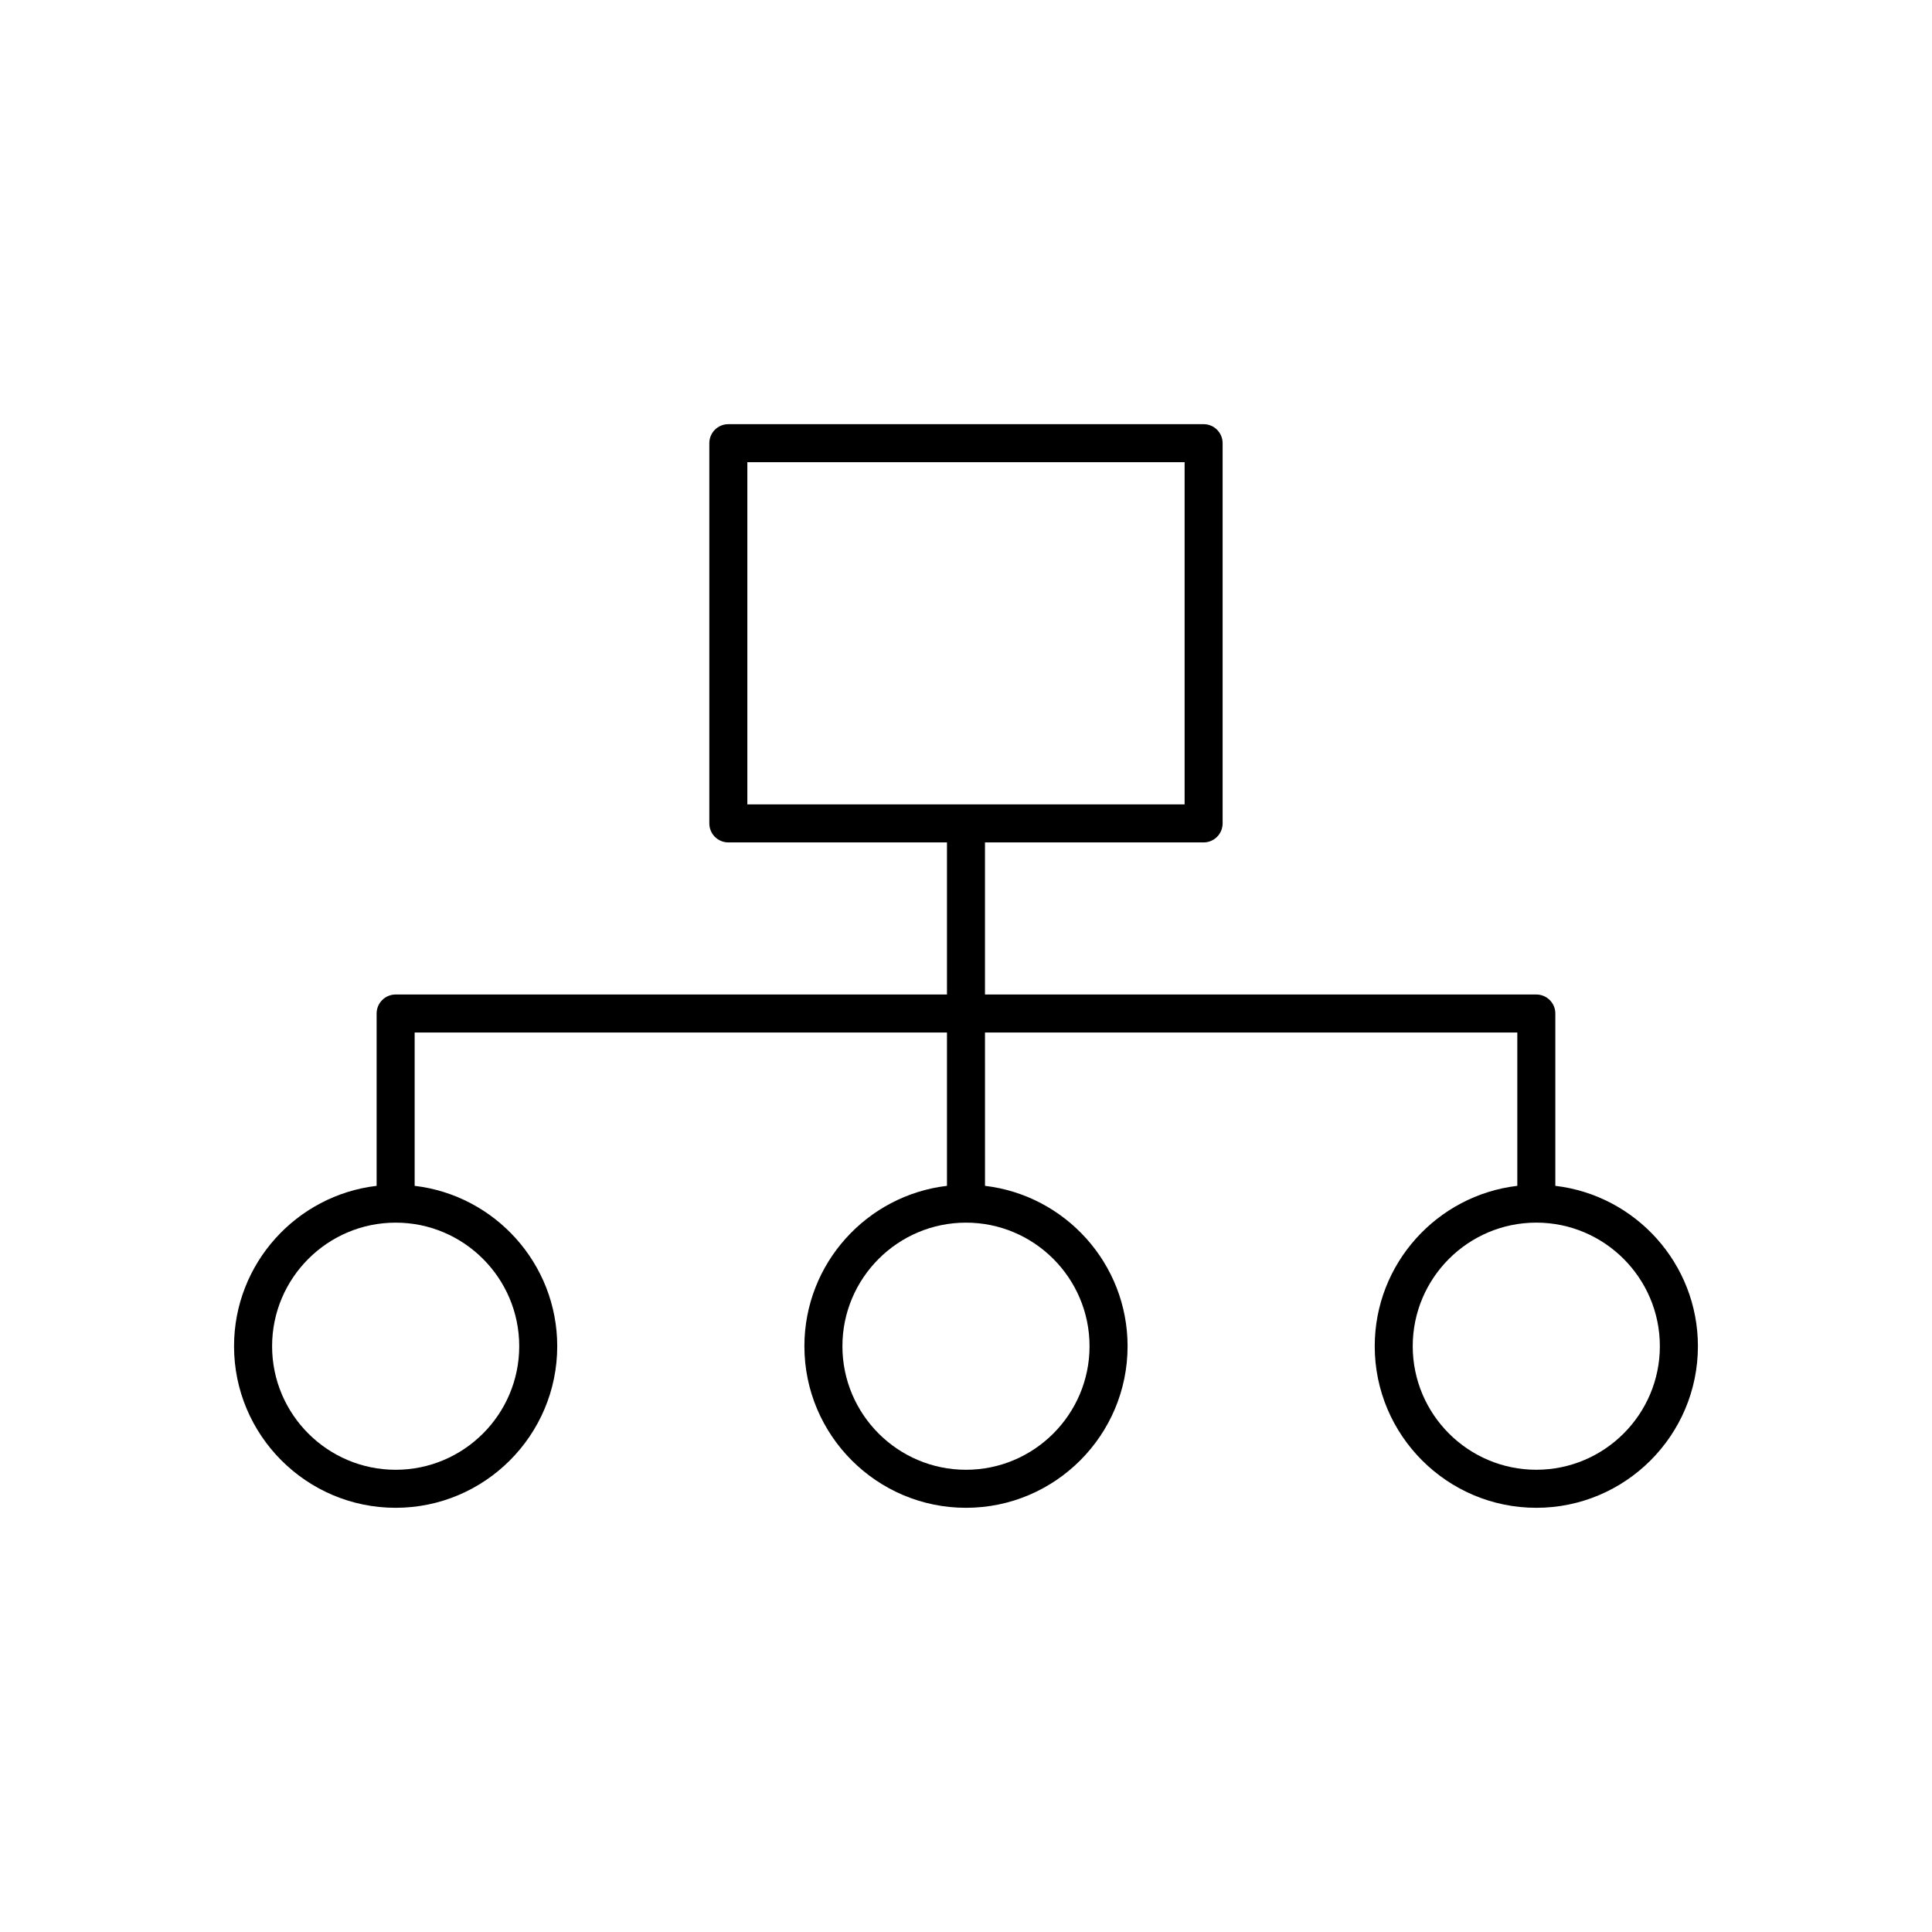
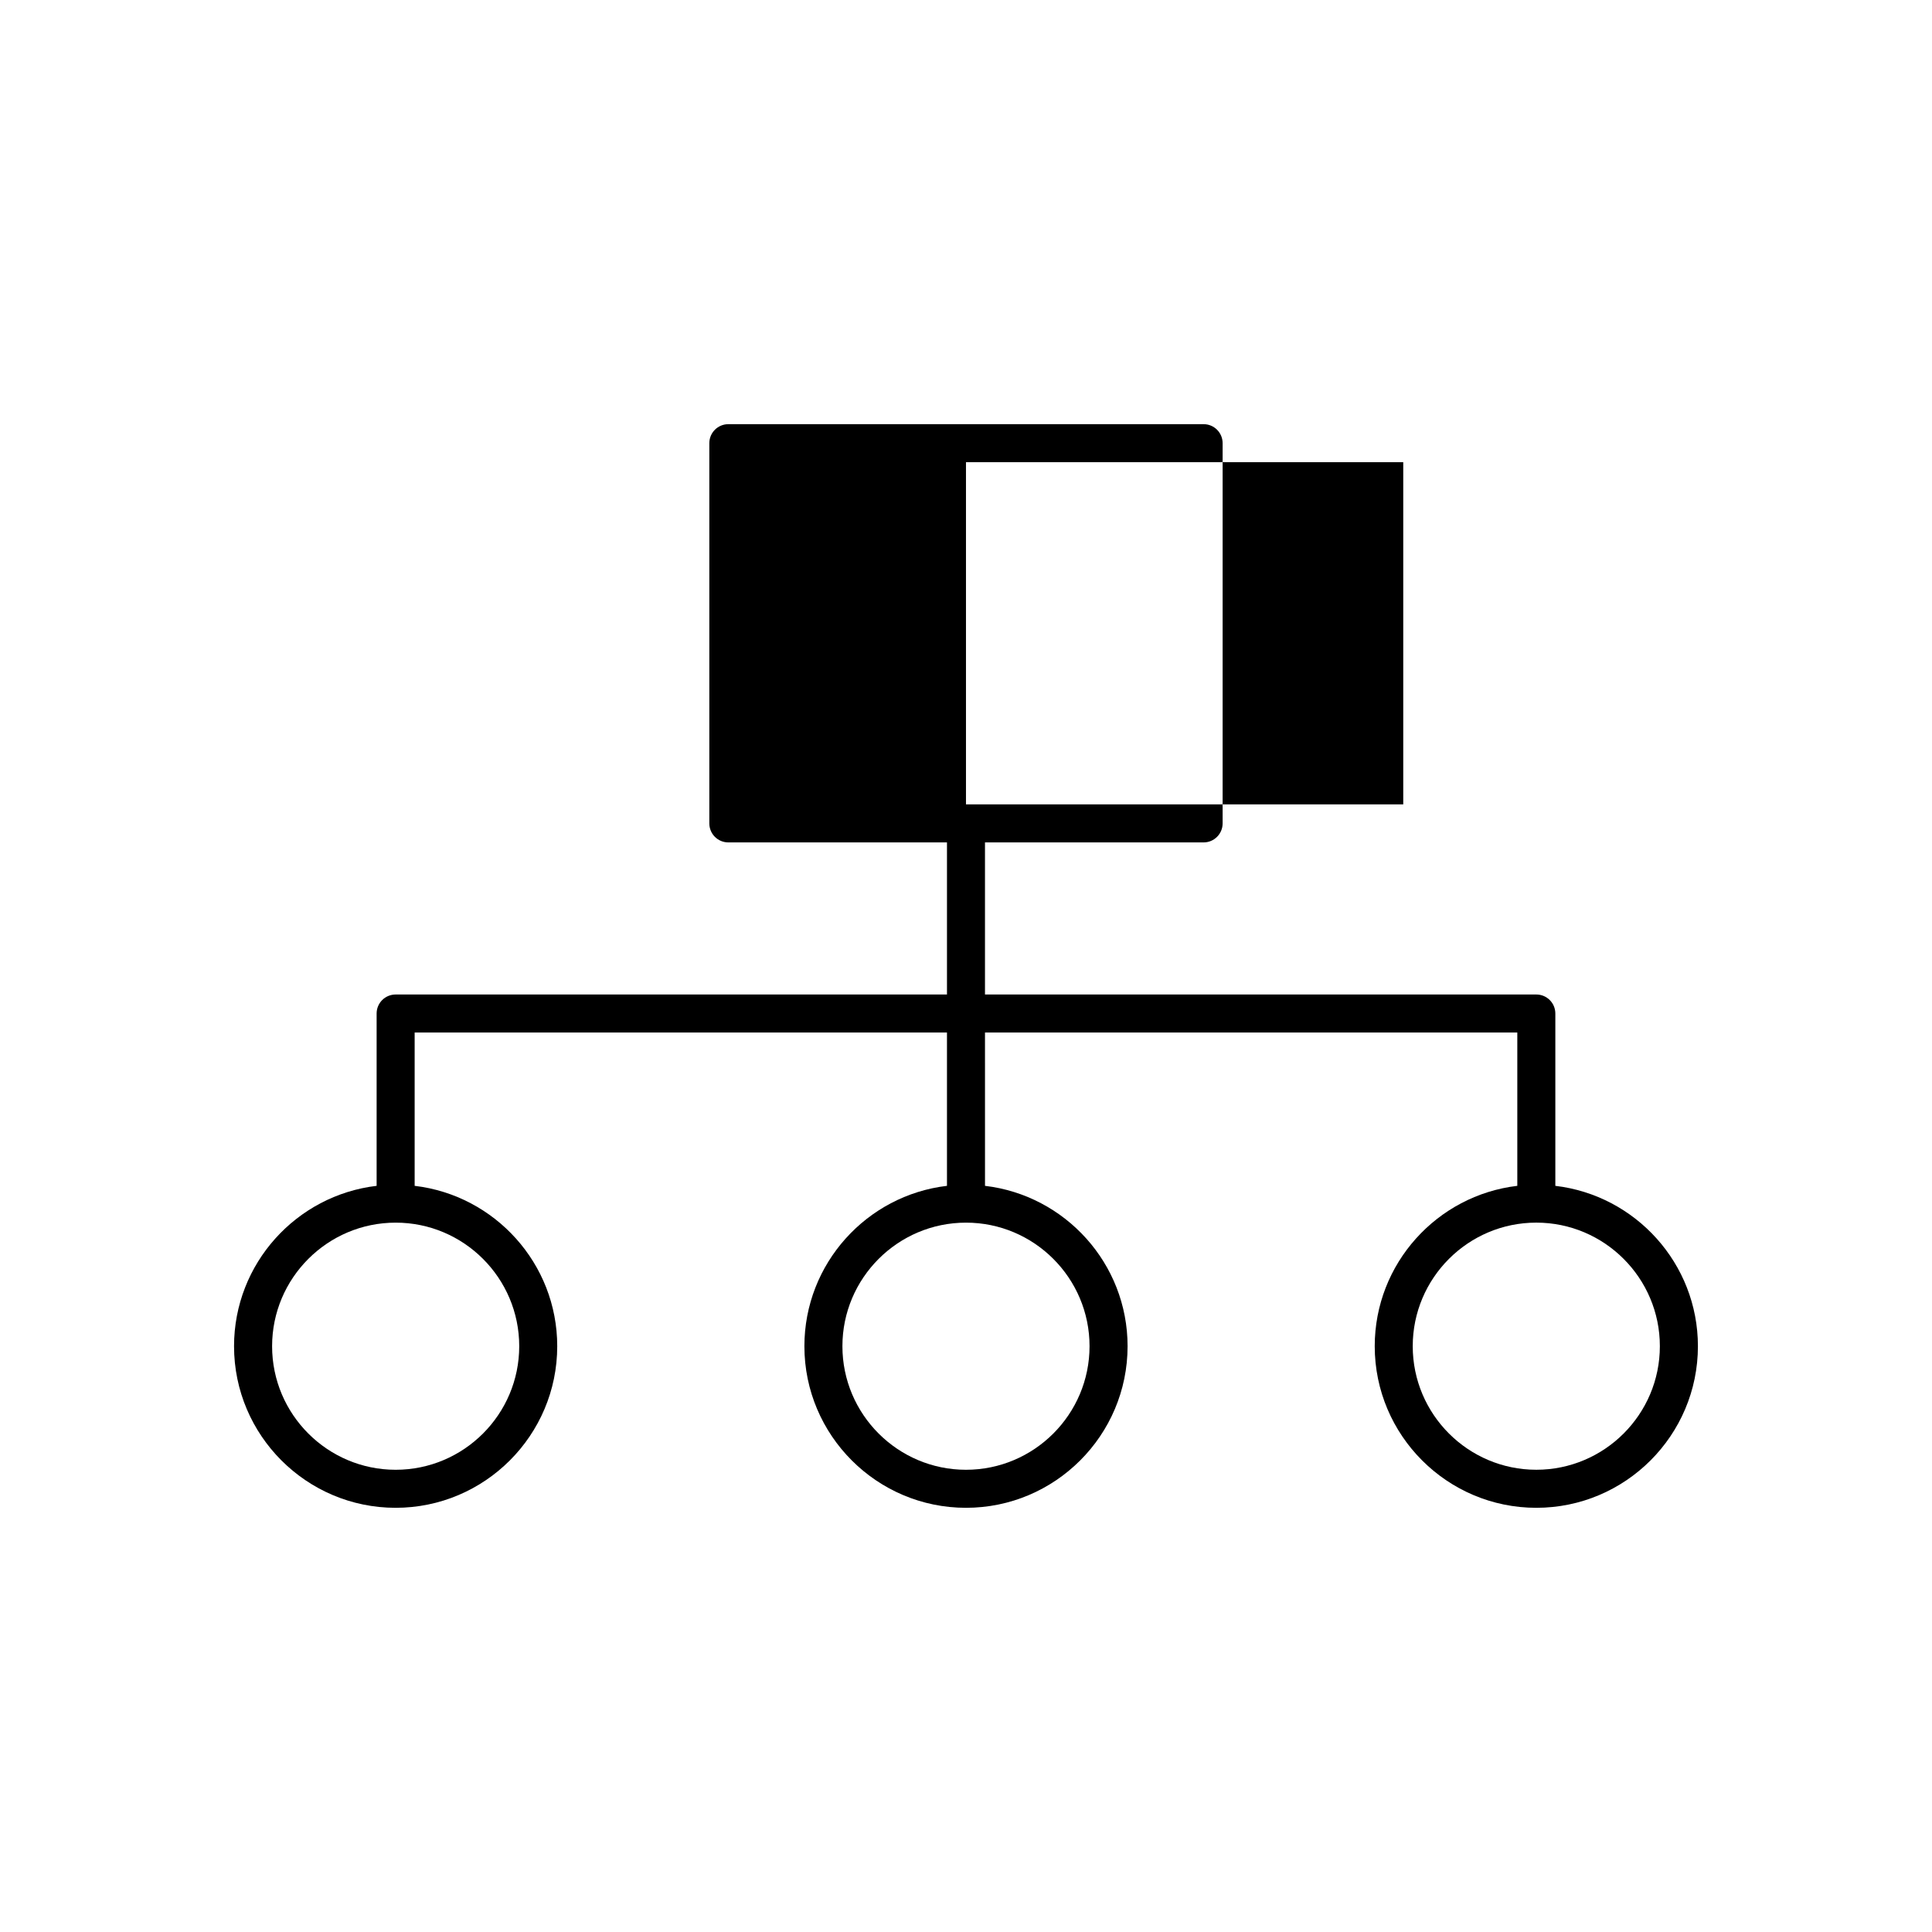
<svg xmlns="http://www.w3.org/2000/svg" fill="#000000" width="800px" height="800px" version="1.1" viewBox="144 144 512 512">
-   <path d="m556.18 458.26v-45.668c0-2.785-2.254-5.039-5.039-5.039h-146.11v-40.305h57.938c2.781 0 5.039-2.254 5.039-5.039v-100.76c0-2.785-2.254-5.039-5.039-5.039h-125.95c-2.781 0-5.039 2.254-5.039 5.039v100.76c0 2.785 2.254 5.039 5.039 5.039h57.941v40.305h-146.11c-2.781 0-5.039 2.254-5.039 5.039v45.668c-21.242 2.504-37.785 20.594-37.785 42.5 0 23.609 19.211 42.824 42.824 42.824s42.824-19.211 42.824-42.824c0-21.902-16.543-39.996-37.785-42.5v-40.629h141.07v40.629c-21.246 2.504-37.785 20.594-37.785 42.5 0 23.609 19.211 42.824 42.824 42.824s42.824-19.211 42.824-42.824c0-21.902-16.543-39.996-37.785-42.5l-0.004-40.629h141.07v40.629c-21.242 2.504-37.785 20.594-37.785 42.5 0 23.609 19.211 42.824 42.824 42.824s42.824-19.211 42.824-42.824c0-21.906-16.543-39.996-37.785-42.5zm-274.58 42.5c0 18.055-14.691 32.746-32.746 32.746-18.055 0-32.746-14.691-32.746-32.746 0-18.055 14.691-32.746 32.746-32.746 18.059-0.004 32.746 14.688 32.746 32.746zm151.14 0c0 18.055-14.691 32.746-32.746 32.746s-32.746-14.691-32.746-32.746c0-18.055 14.691-32.746 32.746-32.746 18.055-0.004 32.746 14.688 32.746 32.746zm-32.746-143.59h-57.941v-90.688h115.88v90.688zm151.14 176.33c-18.055 0-32.746-14.691-32.746-32.746 0-18.055 14.691-32.746 32.746-32.746s32.746 14.691 32.746 32.746c0.004 18.055-14.688 32.746-32.746 32.746z" />
+   <path d="m556.18 458.26v-45.668c0-2.785-2.254-5.039-5.039-5.039h-146.11v-40.305h57.938c2.781 0 5.039-2.254 5.039-5.039v-100.76c0-2.785-2.254-5.039-5.039-5.039h-125.95c-2.781 0-5.039 2.254-5.039 5.039v100.76c0 2.785 2.254 5.039 5.039 5.039h57.941v40.305h-146.11c-2.781 0-5.039 2.254-5.039 5.039v45.668c-21.242 2.504-37.785 20.594-37.785 42.5 0 23.609 19.211 42.824 42.824 42.824s42.824-19.211 42.824-42.824c0-21.902-16.543-39.996-37.785-42.5v-40.629h141.07v40.629c-21.246 2.504-37.785 20.594-37.785 42.5 0 23.609 19.211 42.824 42.824 42.824s42.824-19.211 42.824-42.824c0-21.902-16.543-39.996-37.785-42.5l-0.004-40.629h141.07v40.629c-21.242 2.504-37.785 20.594-37.785 42.5 0 23.609 19.211 42.824 42.824 42.824s42.824-19.211 42.824-42.824c0-21.906-16.543-39.996-37.785-42.5zm-274.58 42.5c0 18.055-14.691 32.746-32.746 32.746-18.055 0-32.746-14.691-32.746-32.746 0-18.055 14.691-32.746 32.746-32.746 18.059-0.004 32.746 14.688 32.746 32.746zm151.14 0c0 18.055-14.691 32.746-32.746 32.746s-32.746-14.691-32.746-32.746c0-18.055 14.691-32.746 32.746-32.746 18.055-0.004 32.746 14.688 32.746 32.746zm-32.746-143.59v-90.688h115.88v90.688zm151.14 176.33c-18.055 0-32.746-14.691-32.746-32.746 0-18.055 14.691-32.746 32.746-32.746s32.746 14.691 32.746 32.746c0.004 18.055-14.688 32.746-32.746 32.746z" />
</svg>